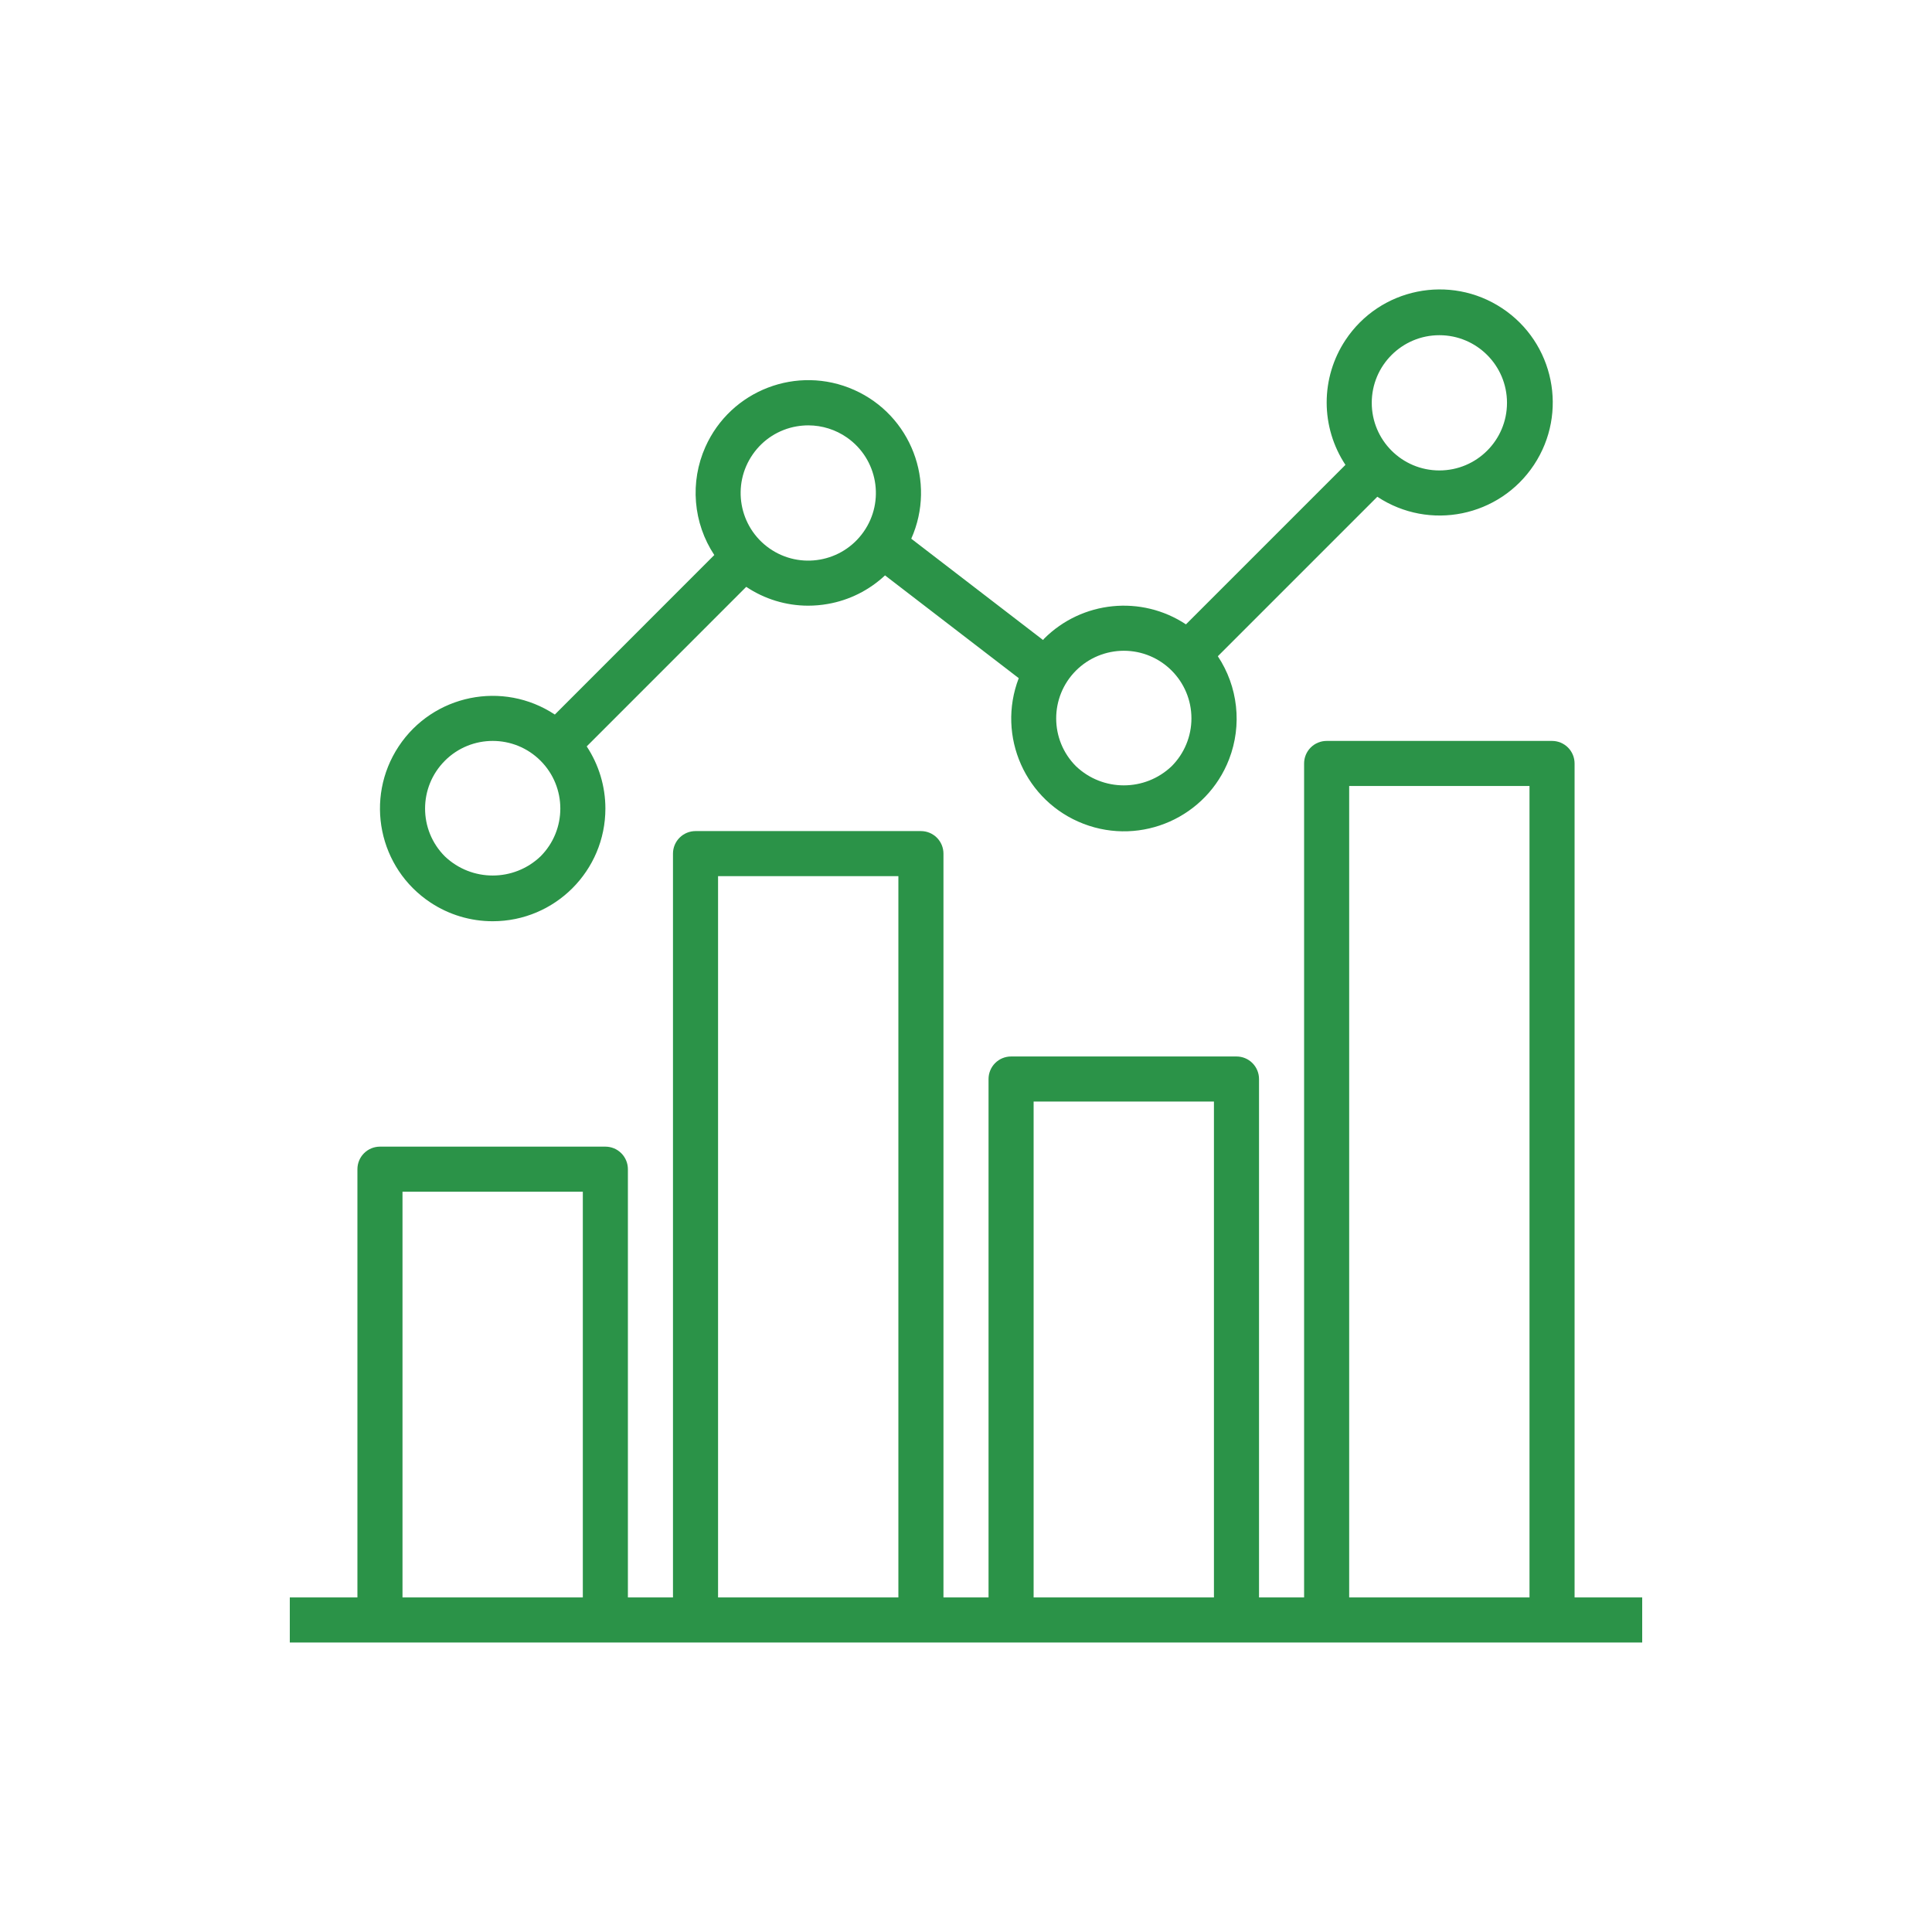
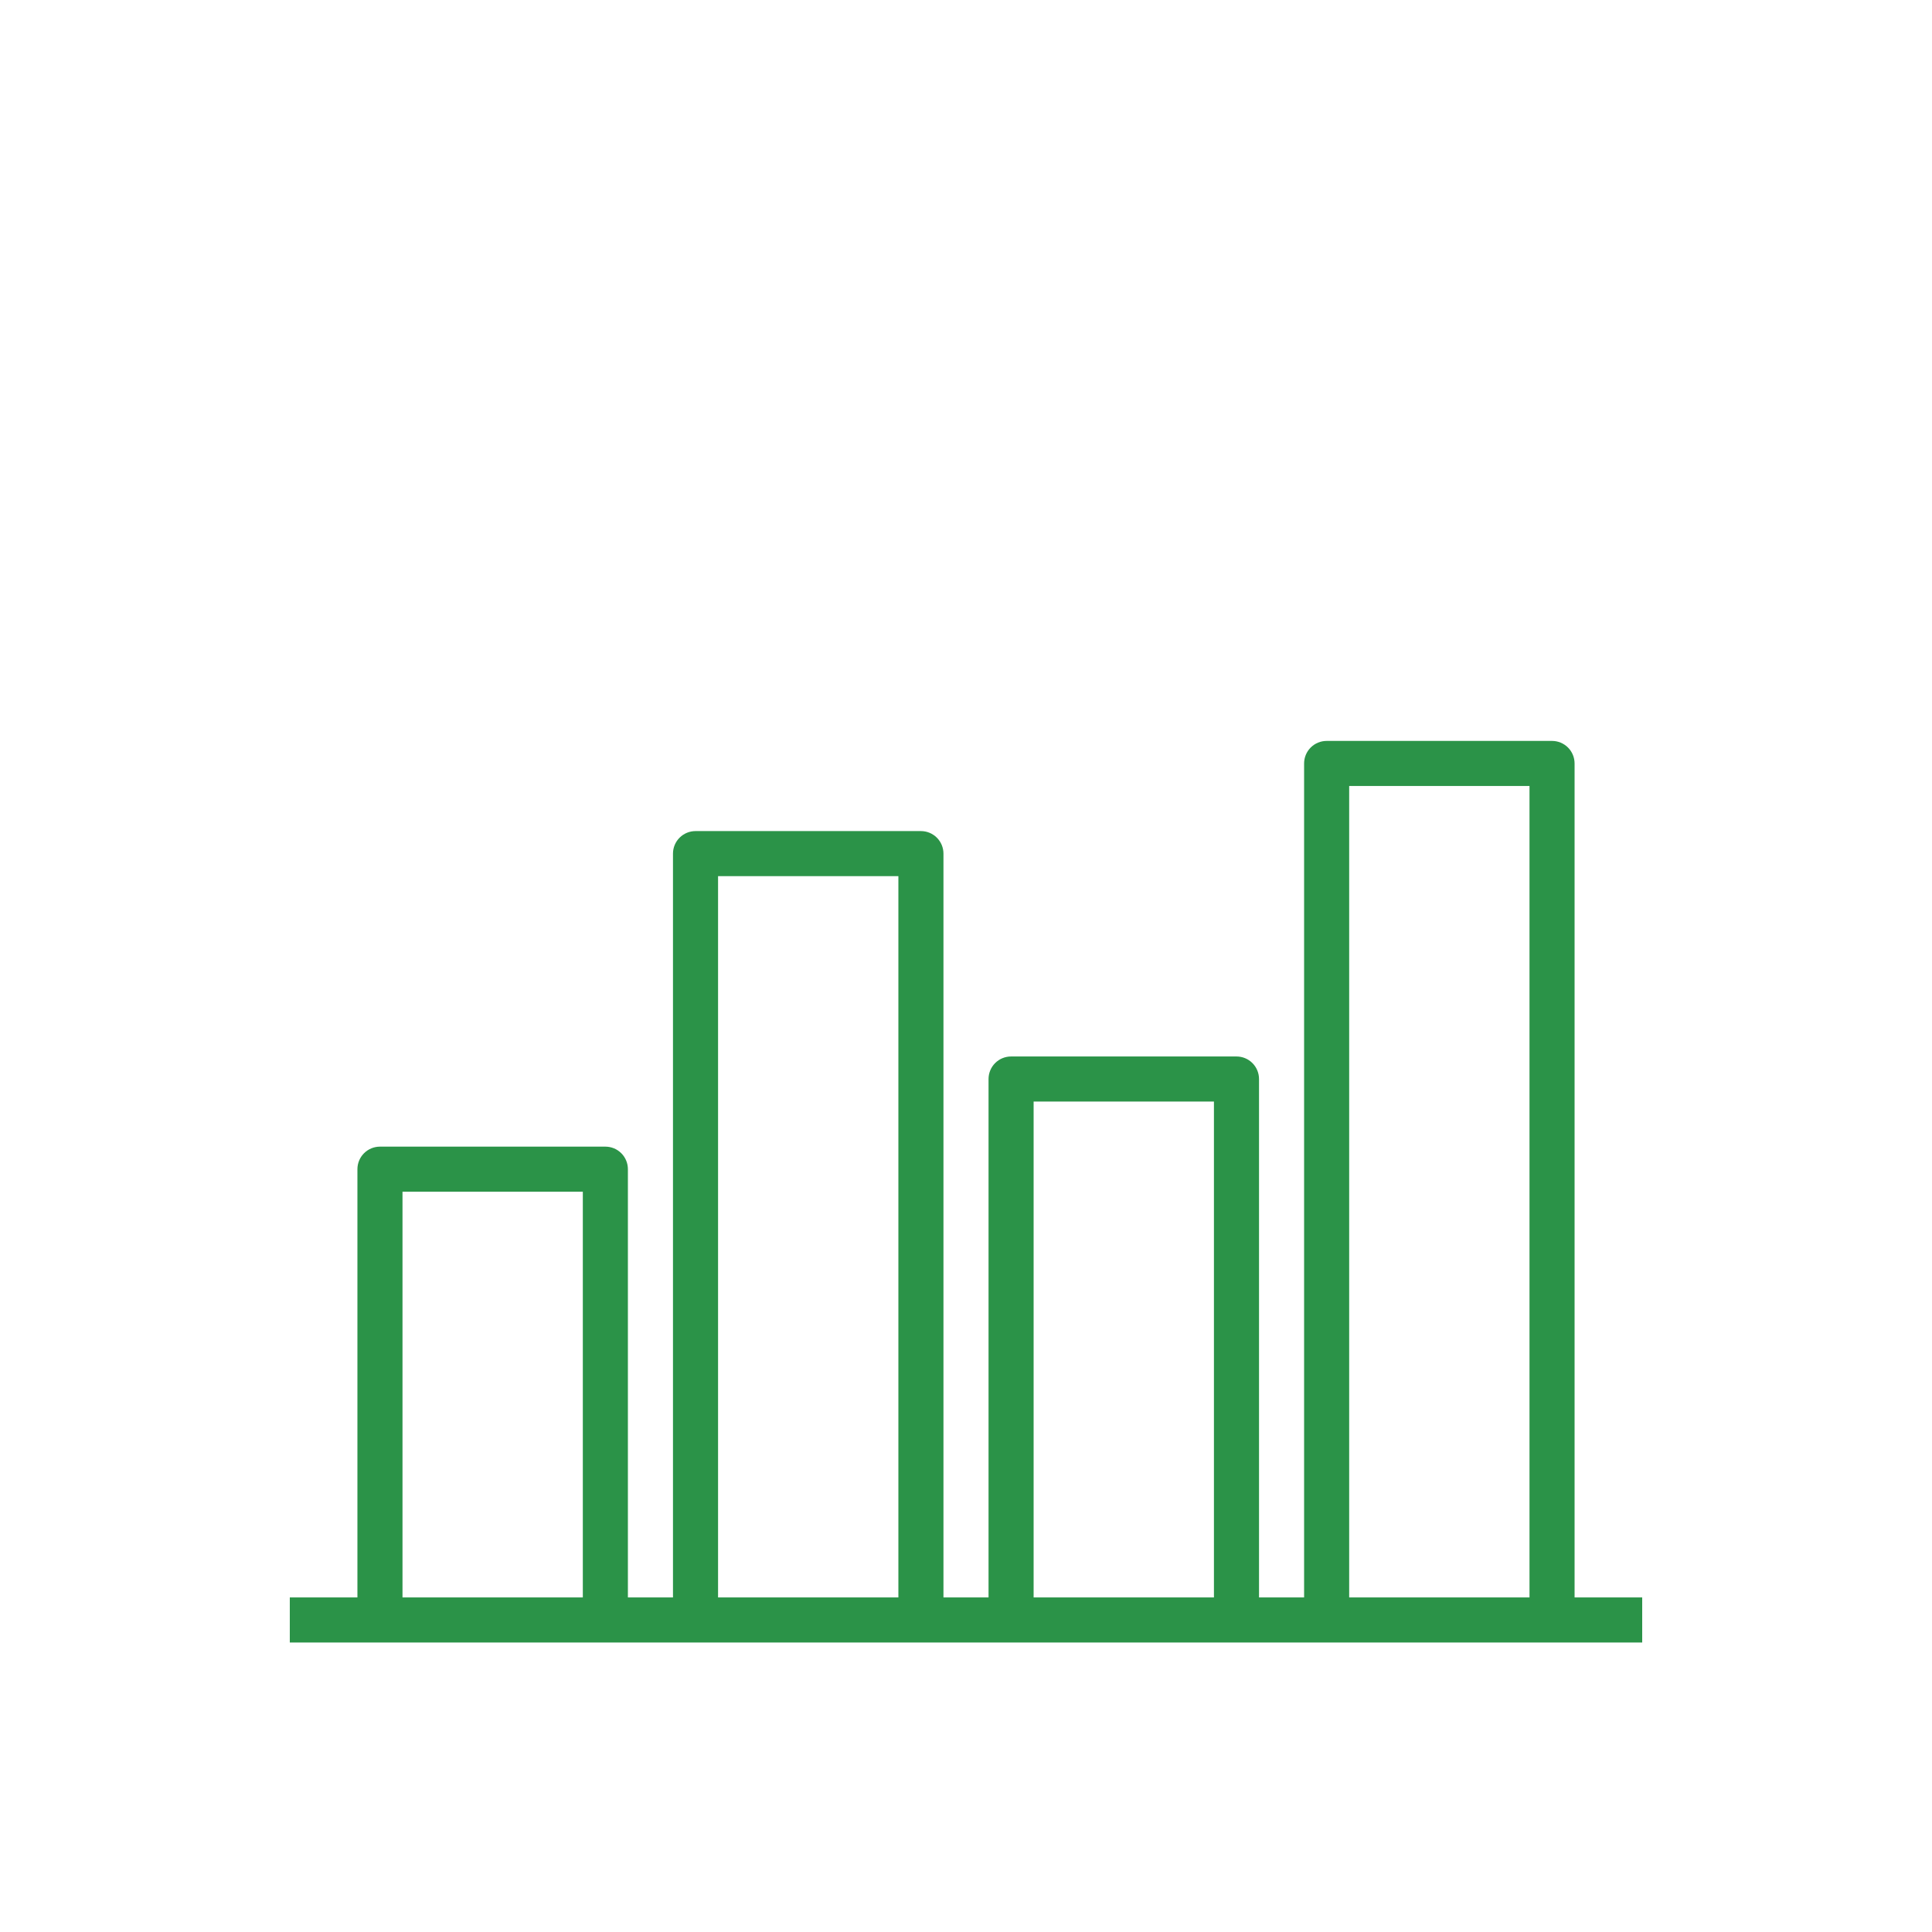
<svg xmlns="http://www.w3.org/2000/svg" width="60" height="60" viewBox="0 0 60 60" fill="none">
  <path d="M48.9 49.61V23.71C48.9 23.524 48.826 23.346 48.695 23.215C48.564 23.084 48.386 23.01 48.2 23.01H41.2C41.014 23.01 40.836 23.084 40.705 23.215C40.574 23.346 40.5 23.524 40.5 23.71V49.61H39.1V33.51C39.1 33.324 39.026 33.146 38.895 33.015C38.764 32.883 38.586 32.81 38.4 32.81H31.4C31.215 32.81 31.036 32.883 30.905 33.015C30.774 33.146 30.7 33.324 30.7 33.51V49.61H29.3V26.51C29.3 26.324 29.226 26.146 29.095 26.015C28.964 25.884 28.786 25.81 28.6 25.81H21.6C21.415 25.81 21.236 25.884 21.105 26.015C20.974 26.146 20.9 26.324 20.9 26.51V49.61H19.5V36.31C19.5 36.124 19.426 35.946 19.295 35.815C19.164 35.683 18.986 35.61 18.8 35.61H11.8C11.615 35.61 11.437 35.683 11.305 35.815C11.174 35.946 11.1 36.124 11.1 36.31V49.61H9V51.01H51V49.61H48.9ZM18.1 49.61H12.5V37.01H18.1V49.61ZM27.9 49.61H22.3V27.21H27.9V49.61ZM37.7 49.61H32.1V34.21H37.7V49.61ZM47.5 49.61H41.9V24.41H47.5V49.61Z" fill="#2B9348" />
-   <path d="M13.371 28.03C13.943 28.409 14.615 28.61 15.301 28.61C17.234 28.61 18.801 27.043 18.801 25.11C18.801 24.424 18.599 23.753 18.221 23.18L23.175 18.225C23.743 18.605 24.411 18.809 25.094 18.81C25.3 18.81 25.506 18.792 25.709 18.756C26.375 18.64 26.992 18.331 27.485 17.869L31.638 21.061C30.945 22.866 31.846 24.891 33.65 25.584C35.455 26.277 37.48 25.376 38.173 23.572C38.373 23.05 38.446 22.488 38.384 21.933C38.323 21.378 38.13 20.845 37.821 20.38L42.774 15.427C44.391 16.497 46.569 16.053 47.639 14.437C48.709 12.82 48.266 10.642 46.649 9.572C45.032 8.502 42.854 8.945 41.784 10.562C41.404 11.136 41.201 11.81 41.201 12.499C41.201 13.188 41.404 13.862 41.784 14.437L36.831 19.39C35.444 18.473 33.603 18.659 32.426 19.834C32.413 19.848 32.406 19.863 32.393 19.876L28.3 16.73C29.086 14.964 28.292 12.895 26.526 12.109C24.76 11.323 22.691 12.117 21.905 13.883C21.666 14.42 21.566 15.009 21.615 15.596C21.663 16.182 21.859 16.747 22.183 17.237L17.231 22.191C15.618 21.125 13.447 21.568 12.381 23.18C11.315 24.793 11.758 26.964 13.371 28.03ZM44.701 10.41C45.861 10.41 46.801 11.351 46.801 12.51C46.801 13.67 45.861 14.61 44.701 14.61C43.541 14.61 42.601 13.67 42.601 12.51C42.601 11.351 43.541 10.41 44.701 10.41ZM33.415 20.826C33.61 20.631 33.842 20.476 34.097 20.37C34.352 20.265 34.625 20.21 34.901 20.21C36.061 20.21 37.001 21.15 37.001 22.31C37.001 22.586 36.947 22.859 36.841 23.114C36.736 23.369 36.581 23.601 36.386 23.796C35.554 24.588 34.248 24.588 33.416 23.796C32.596 22.976 32.596 21.646 33.415 20.826ZM23.381 14.106L23.381 14.106C23.539 13.879 23.74 13.686 23.972 13.538C24.205 13.39 24.465 13.289 24.736 13.242C24.858 13.221 24.982 13.21 25.105 13.21C25.535 13.211 25.954 13.344 26.306 13.59C27.256 14.256 27.487 15.565 26.821 16.515C26.156 17.465 24.846 17.696 23.896 17.031C22.947 16.365 22.716 15.056 23.381 14.106ZM13.816 23.626L13.816 23.625C14.637 22.805 15.967 22.805 16.787 23.625C17.607 24.446 17.606 25.776 16.786 26.596C15.955 27.388 14.648 27.388 13.816 26.596C12.996 25.776 12.996 24.446 13.816 23.626Z" fill="#2B9348" />
</svg>